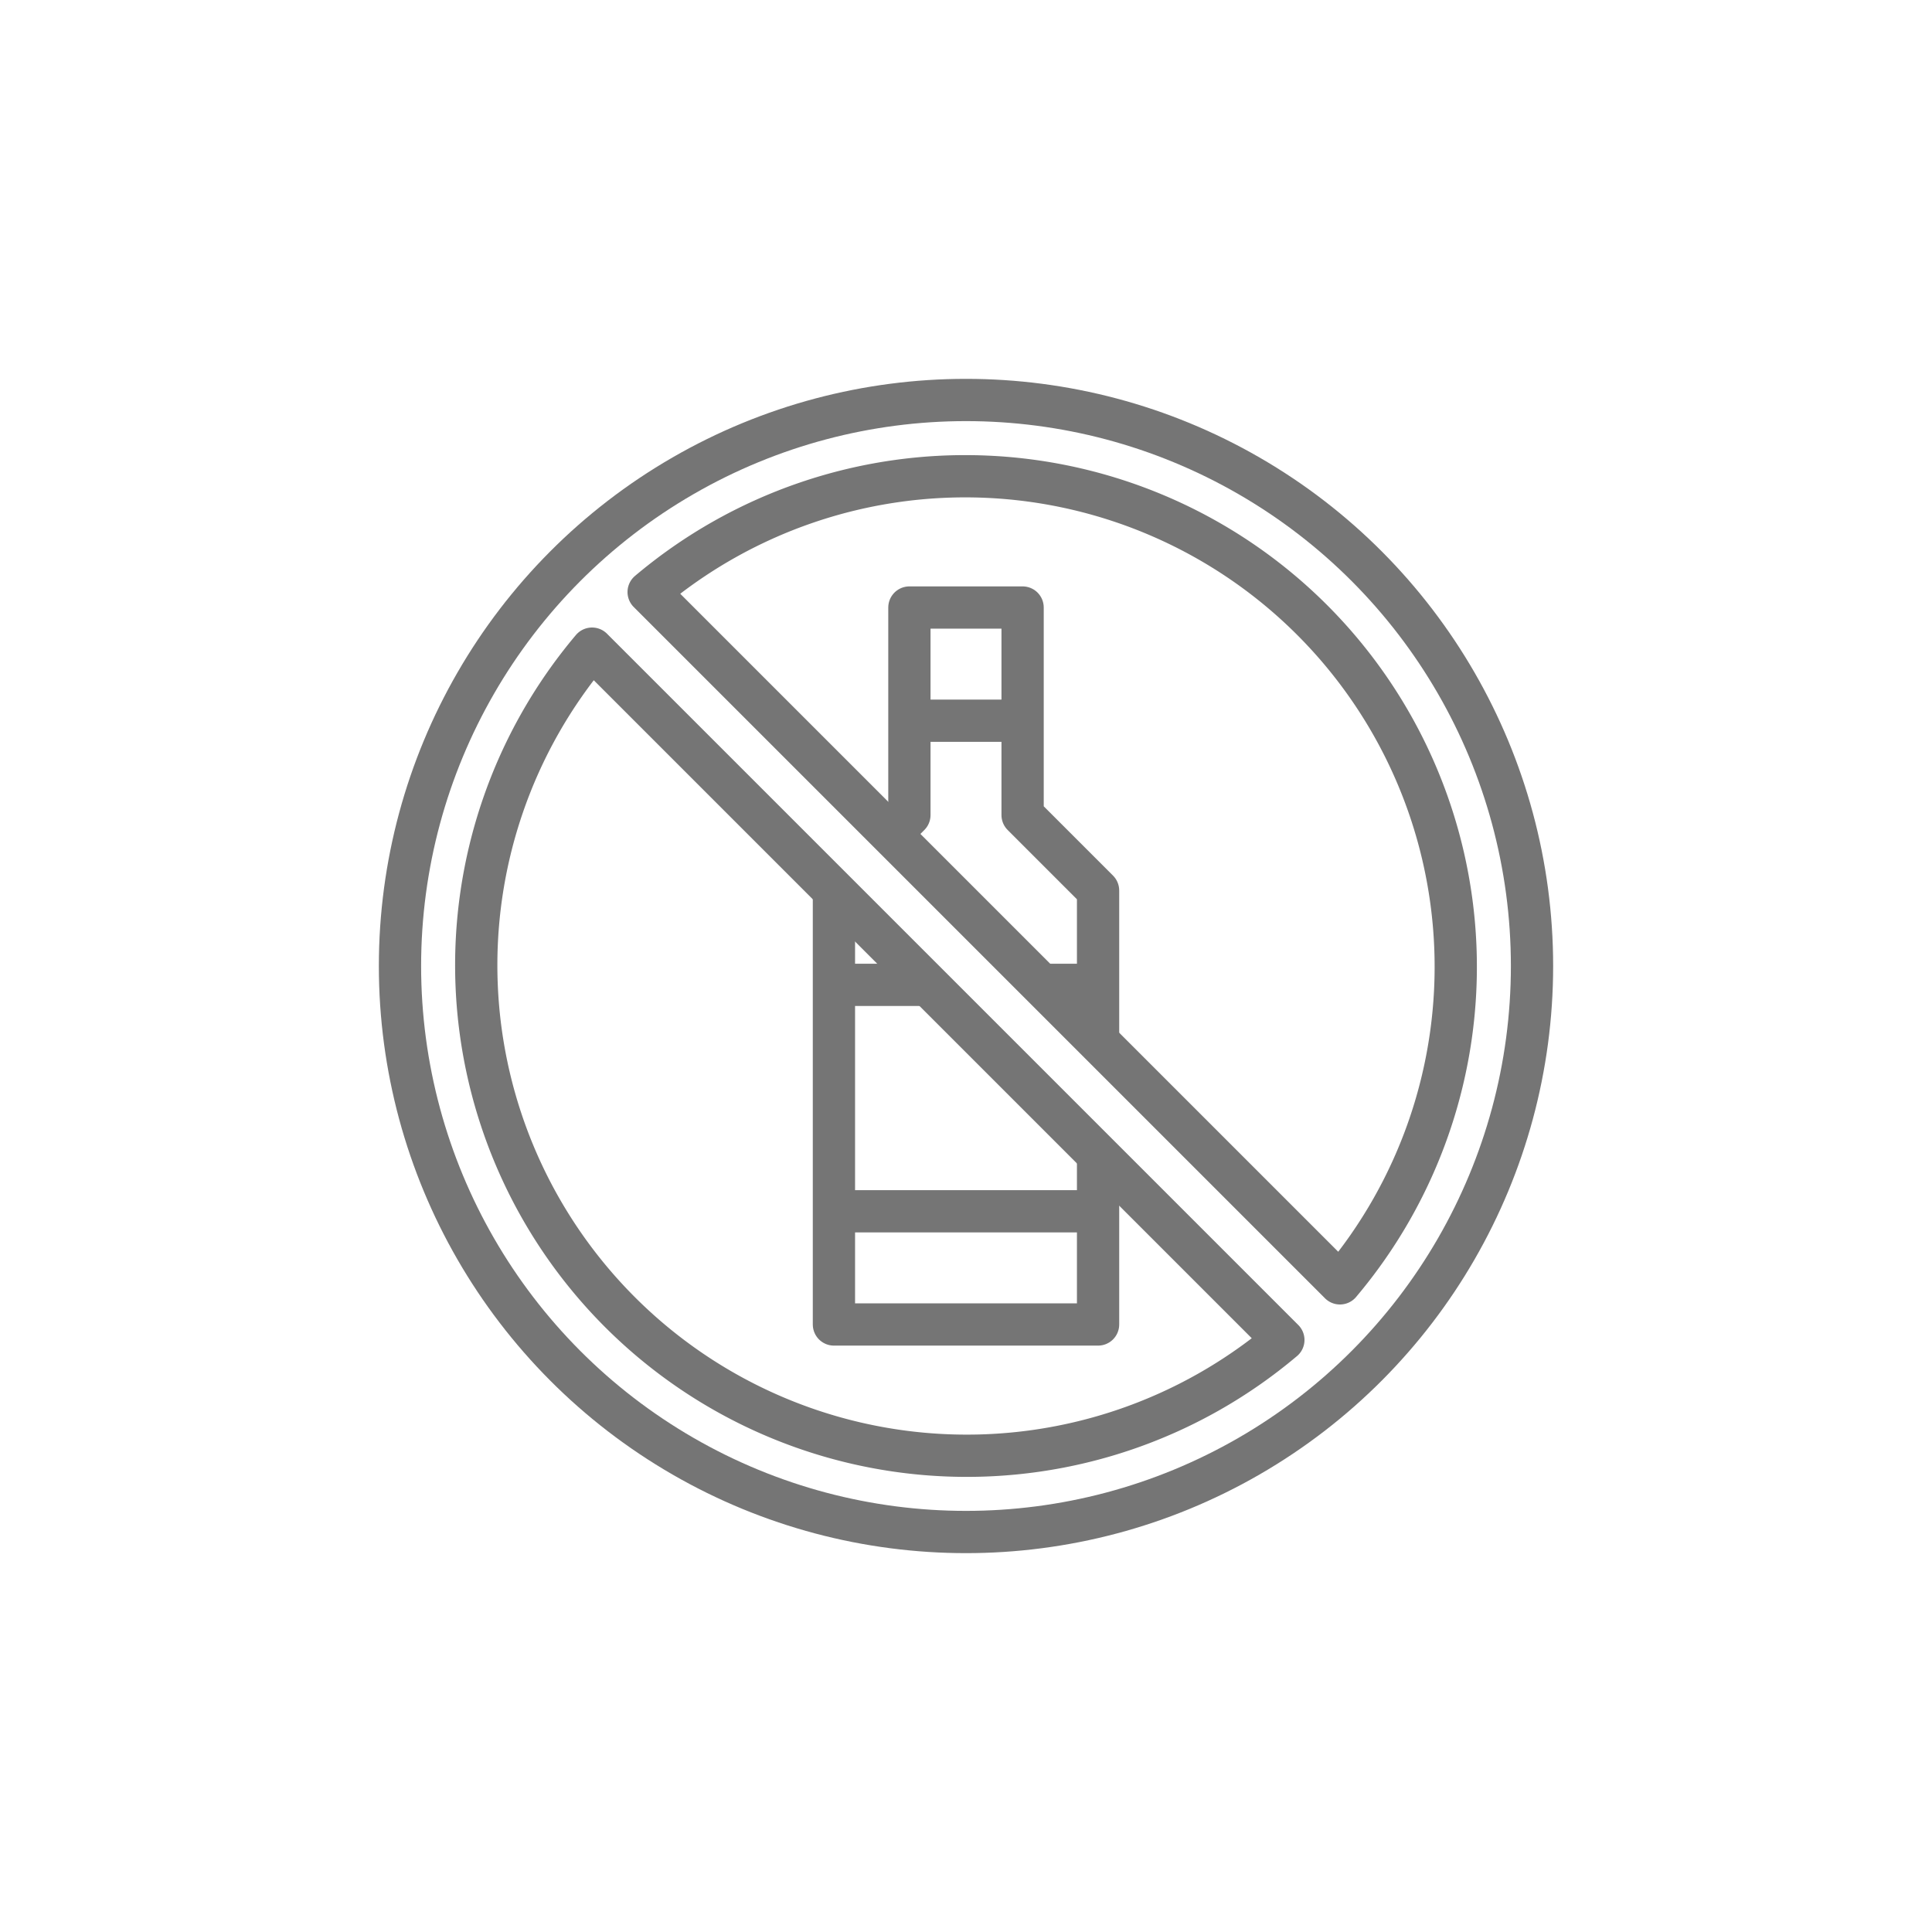
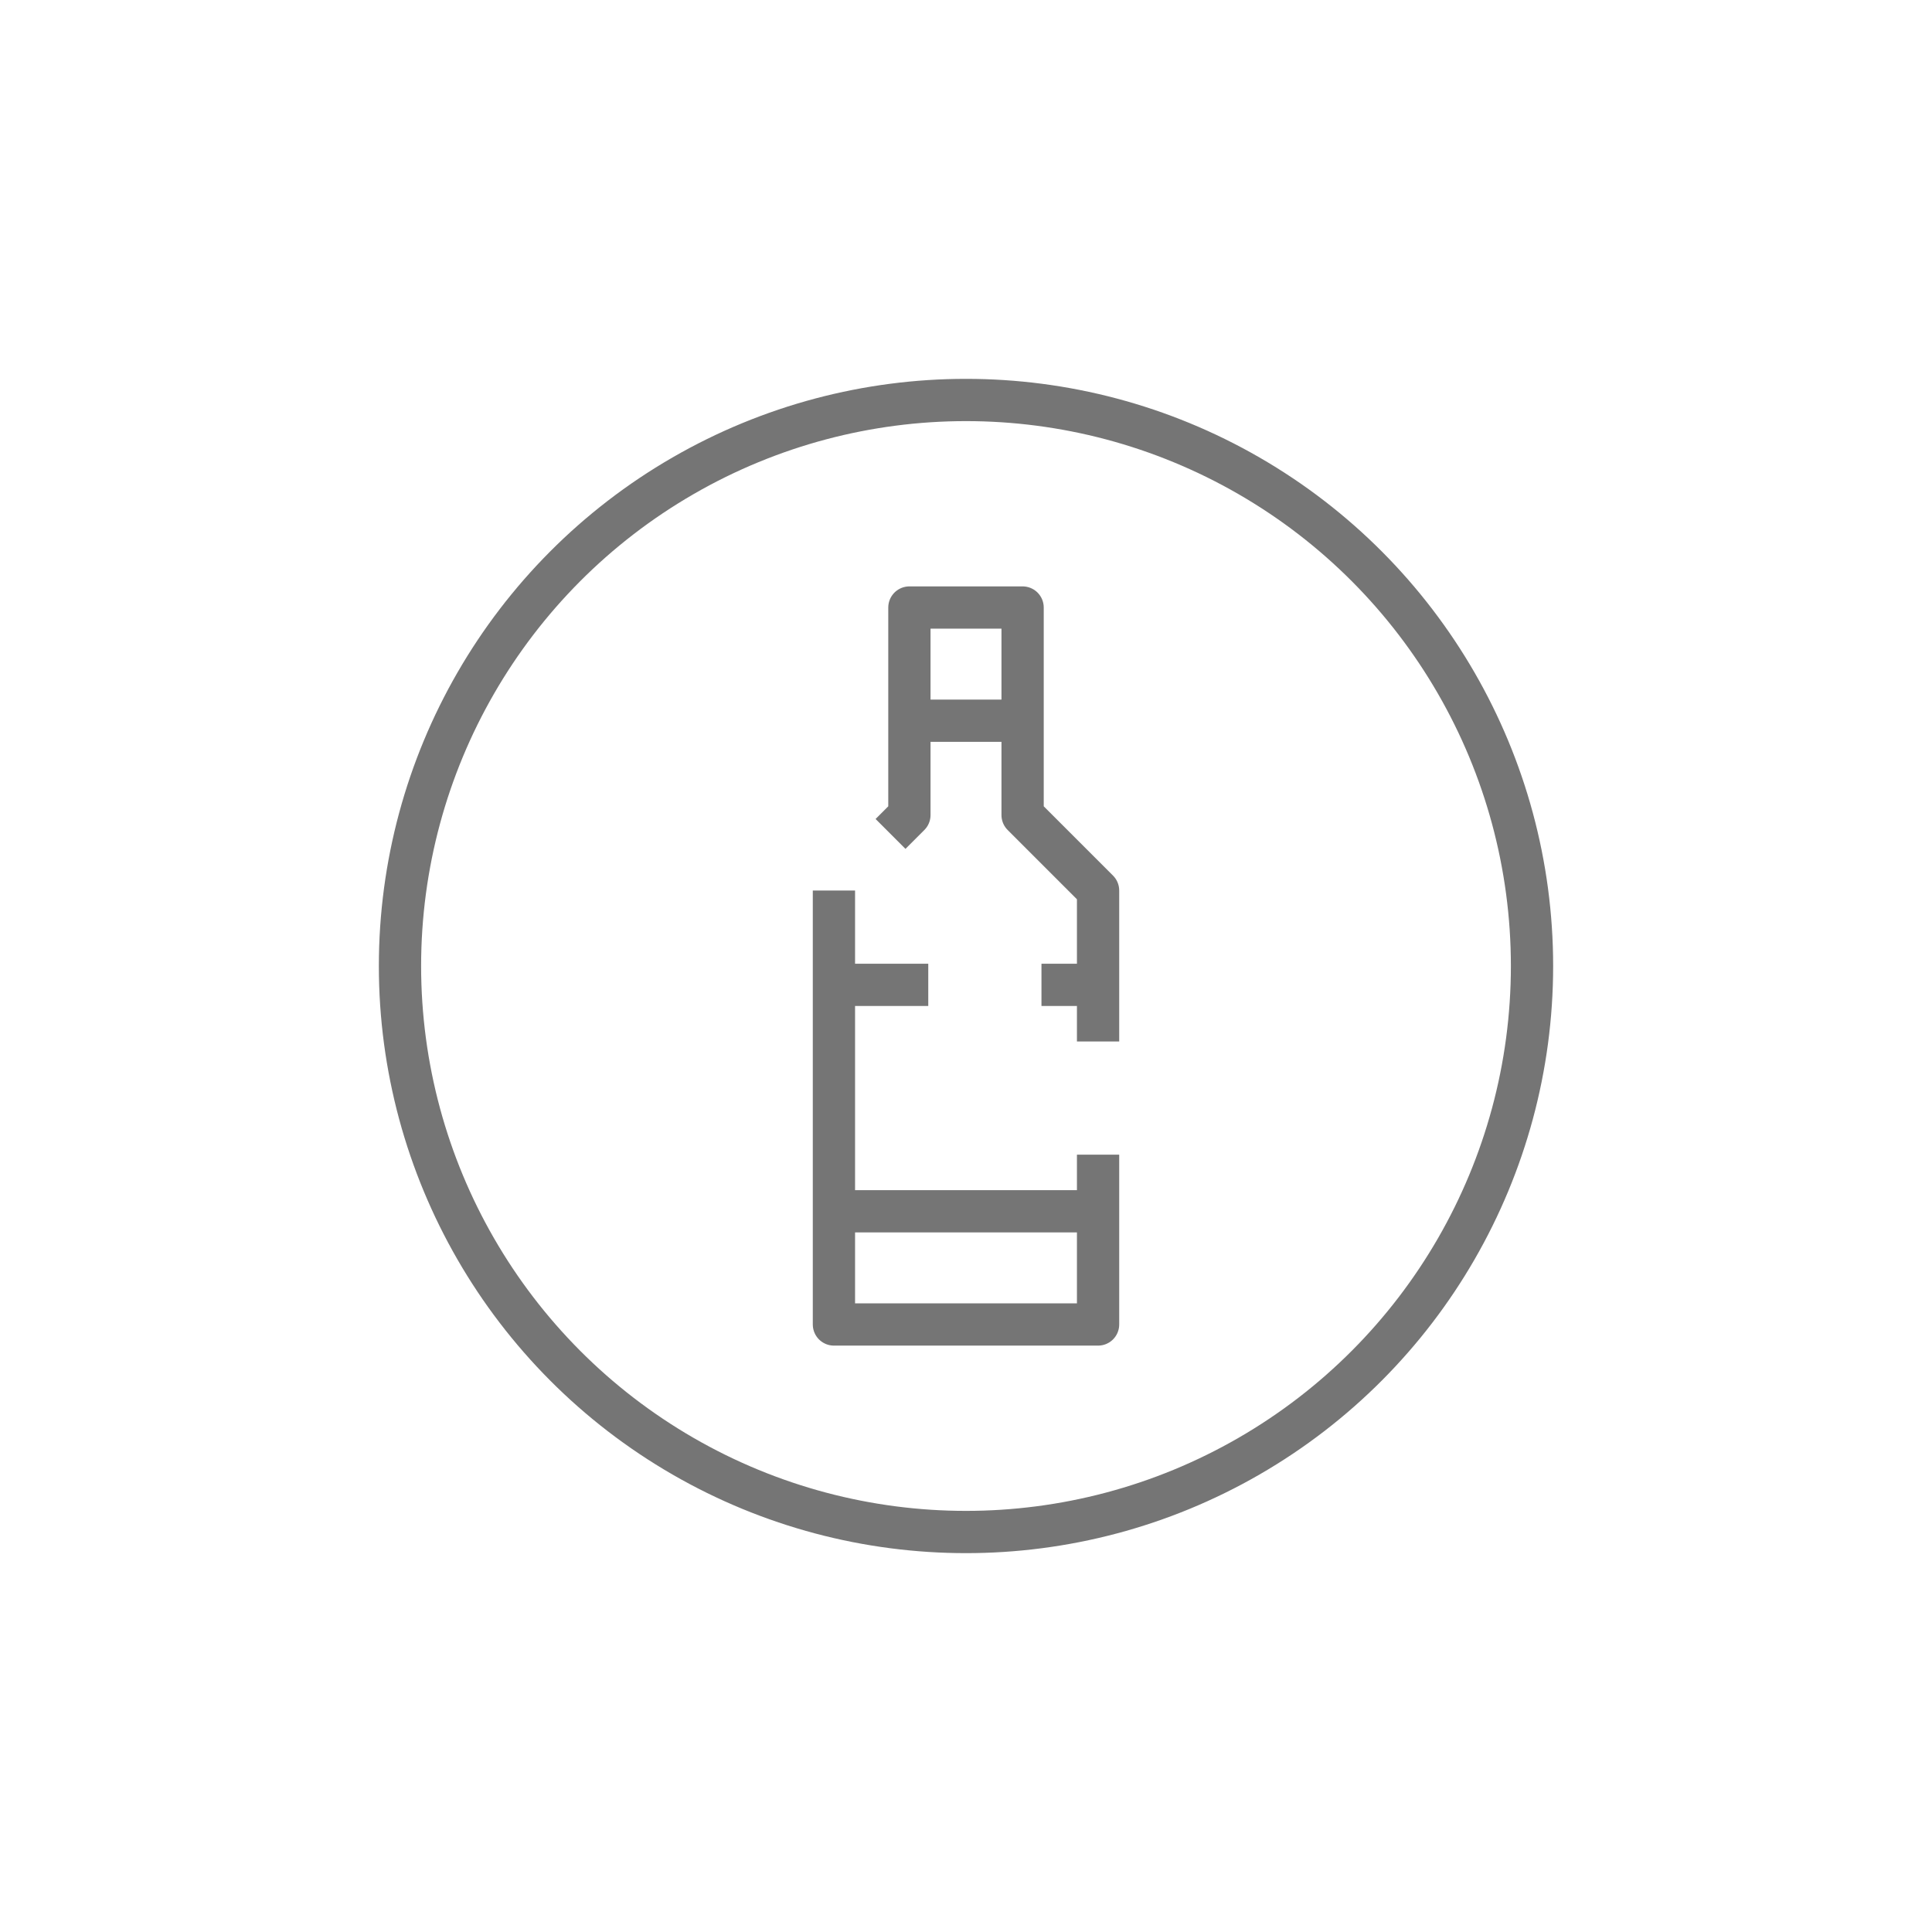
<svg xmlns="http://www.w3.org/2000/svg" width="256" height="256" viewBox="-19.2 -19.2 102.4 102.4">
  <g id="SVGRepo_iconCarrier">
    <defs>
      <style>.cls-1{fill:none;stroke:#757575;stroke-linejoin:round;stroke-width:2.24}</style>
    </defs>
    <g data-name="Layer 6" id="Layer_6">
      <circle class="cls-1" cx="32" cy="32" r="30" />
-       <path class="cls-1" d="m45 42 6.82 6.82a26 26 0 0 0-36.64-36.64L45 42M12.18 15.18a26 26 0 0 0 36.64 36.64Z" />
      <path class="cls-1" d="M39 36v-8l-4-4V13h-6v11l-1 1M25 28v23h14v-9M29 19h6M39 45H25M36 33h3M30 33h-5" />
    </g>
  </g>
</svg>